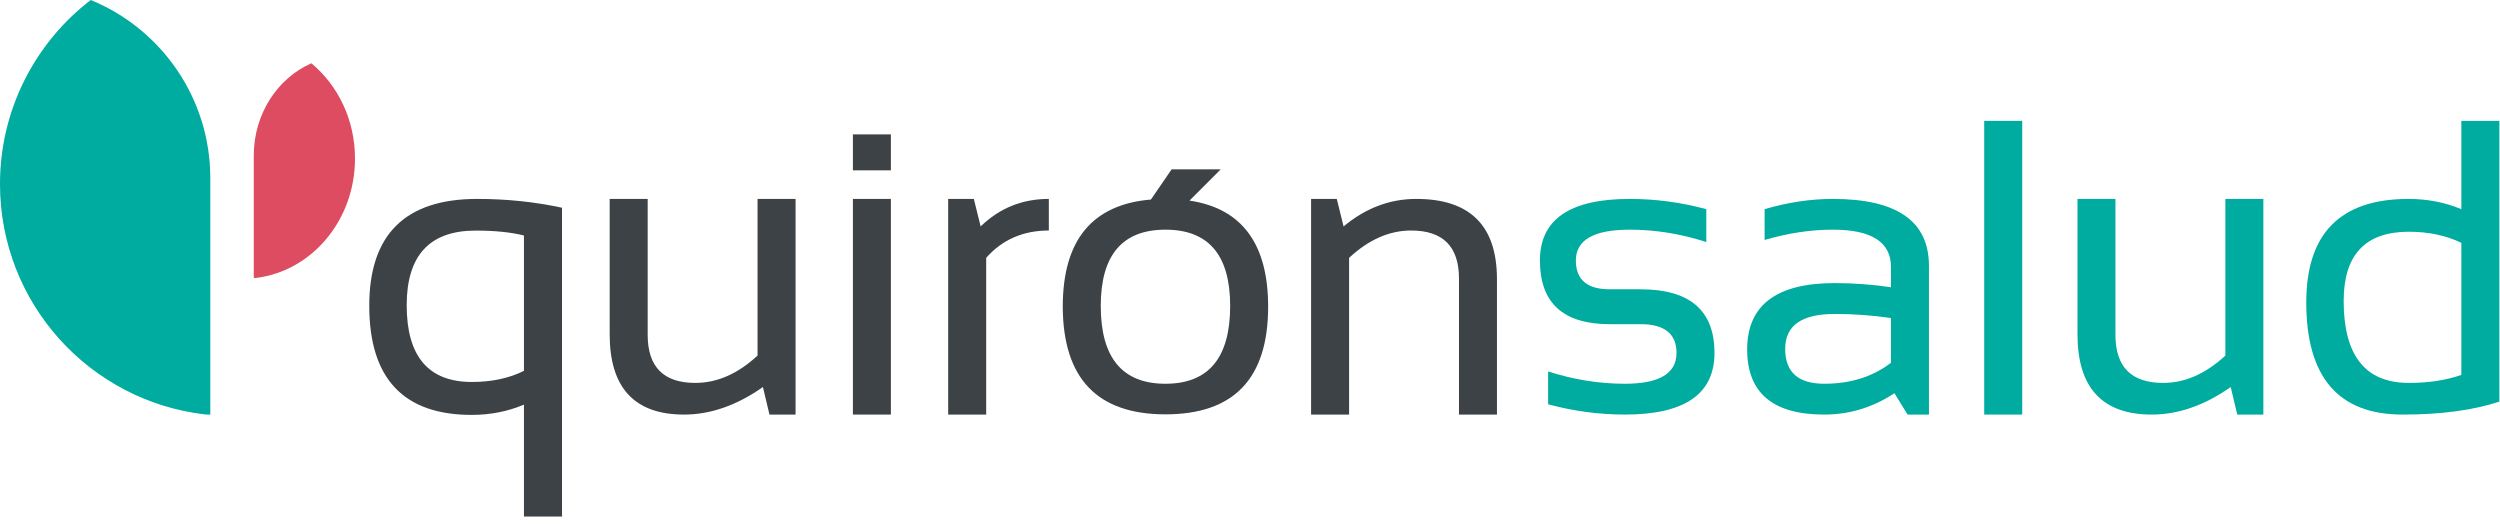
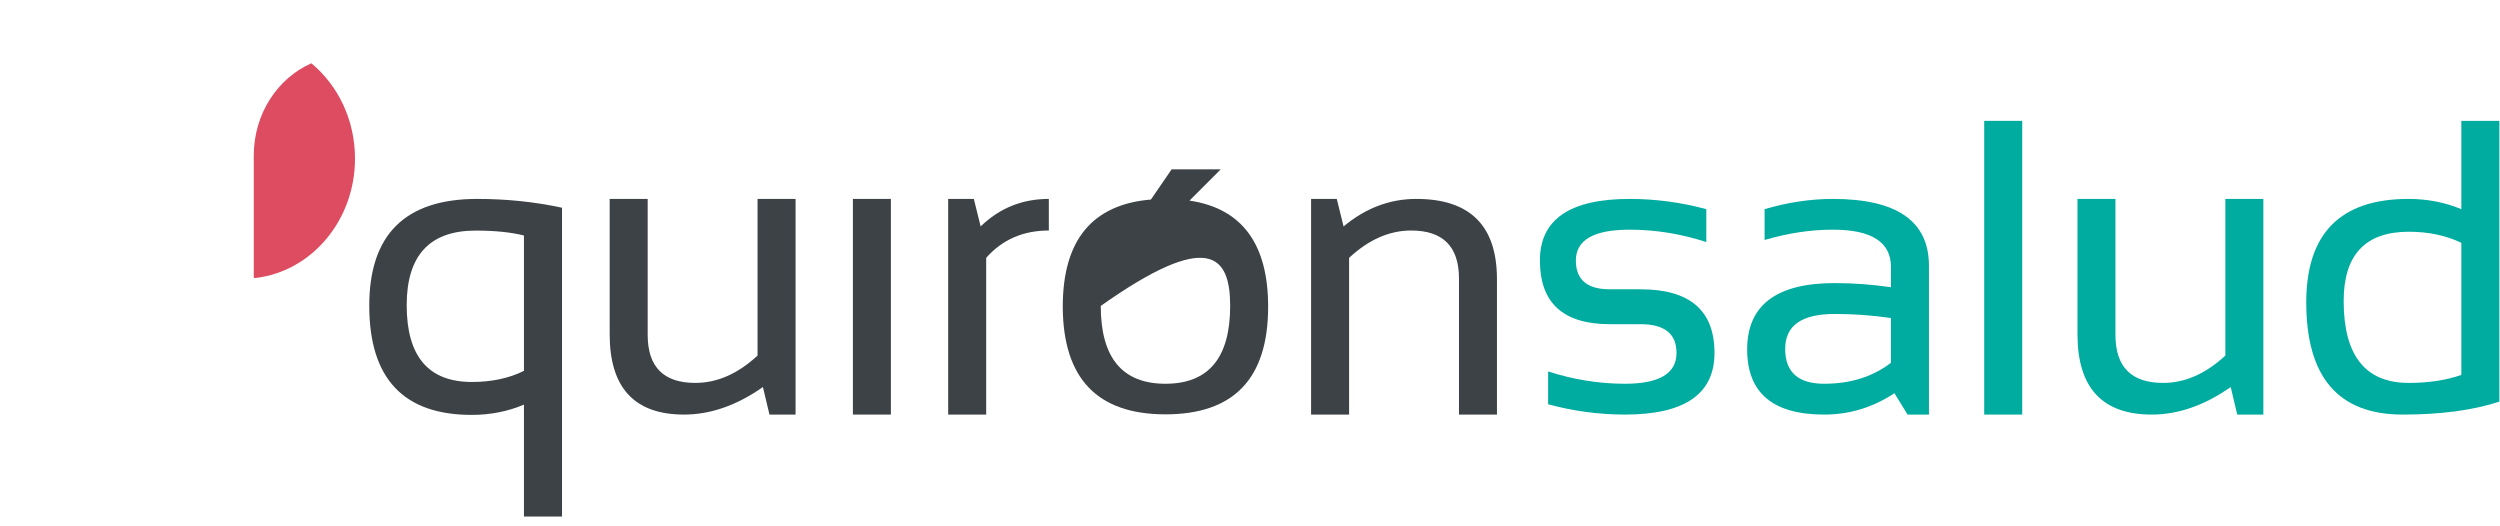
<svg xmlns="http://www.w3.org/2000/svg" width="152px" height="32px" viewBox="0 0 152 32" version="1.1">
  <title>54D4FCD3-C041-487E-8CAB-010BA589BB9A@3x</title>
  <g id="Page-3" stroke="none" stroke-width="1" fill="none" fill-rule="evenodd">
    <g id="QS_Proxima_cita_CAMBIAR_DSK-Copy-4" transform="translate(-443, -92)">
      <g id="Group" transform="translate(443, 92)">
        <path d="M15.575,16.897 C18.959,16.479 21.584,13.392 21.584,9.641 C21.584,7.281 20.545,5.181 18.931,3.848 C16.877,4.751 15.429,6.923 15.429,9.46 L15.429,16.899 L15.532,16.899 L15.575,16.897" id="Fill-234" fill="#DE4C61" />
-         <path d="M-5.16758353e-15,11.19 C-5.16758353e-15,18.433 5.458,24.396 12.486,25.201 L12.576,25.206 L12.787,25.206 L12.787,10.837 C12.787,5.94 9.783,1.747 5.517,0 C2.162,2.579 -5.16758353e-15,6.631 -5.16758353e-15,11.19" id="Fill-235" fill="#00AB9F" />
        <path d="M99.745,17.589 L97.872,17.589 C96.499,17.589 95.812,17.006 95.812,15.839 C95.812,14.59 96.901,13.964 99.085,13.964 C100.648,13.964 102.202,14.215 103.743,14.716 L103.743,12.717 C102.202,12.301 100.648,12.094 99.085,12.094 C95.445,12.094 93.627,13.343 93.627,15.839 C93.627,18.42 95.041,19.71 97.872,19.71 L99.745,19.71 C101.203,19.71 101.932,20.292 101.932,21.459 C101.932,22.707 100.887,23.332 98.797,23.332 C97.223,23.332 95.667,23.082 94.126,22.584 L94.126,24.581 C95.667,24.996 97.223,25.206 98.797,25.206 C102.427,25.206 104.241,23.956 104.241,21.459 C104.241,18.877 102.743,17.589 99.745,17.589" id="Fill-236" fill="#00AB9F" />
        <path d="M114.97,22.057 C113.862,22.907 112.51,23.332 110.91,23.332 C109.328,23.332 108.539,22.624 108.539,21.211 C108.539,19.793 109.54,19.088 111.547,19.088 C112.688,19.088 113.828,19.169 114.97,19.336 L114.97,22.057 Z M111.435,12.094 C110.088,12.094 108.705,12.301 107.288,12.717 L107.288,14.59 C108.705,14.175 110.088,13.964 111.435,13.964 C113.791,13.964 114.97,14.719 114.97,16.226 L114.97,17.463 C113.828,17.296 112.688,17.212 111.547,17.212 C108,17.212 106.228,18.559 106.228,21.248 C106.228,23.887 107.79,25.206 110.91,25.206 C112.449,25.206 113.875,24.771 115.181,23.906 L115.982,25.206 L117.28,25.206 L117.28,16.164 C117.28,13.448 115.333,12.094 111.435,12.094 L111.435,12.094 Z" id="Fill-237" fill="#00AB9F" />
        <polygon id="Fill-238" fill="#00AB9F" points="120.64 25.206 122.951 25.206 122.951 7.348 120.64 7.348" />
        <path d="M135.302,21.619 C134.103,22.728 132.842,23.281 131.518,23.281 C129.585,23.281 128.619,22.308 128.619,20.36 L128.619,12.094 L126.311,12.094 L126.311,20.322 C126.311,23.577 127.816,25.206 130.83,25.206 C132.437,25.206 134.035,24.648 135.627,23.532 L136.025,25.206 L137.612,25.206 L137.612,12.094 L135.302,12.094 L135.302,21.619" id="Fill-239" fill="#00AB9F" />
        <path d="M149.65,22.795 C148.719,23.121 147.653,23.281 146.453,23.281 C143.813,23.281 142.495,21.619 142.495,18.298 C142.495,15.493 143.813,14.09 146.453,14.09 C147.653,14.09 148.719,14.315 149.65,14.764 L149.65,22.795 Z M149.65,7.348 L149.65,12.717 C148.643,12.301 147.571,12.094 146.44,12.094 C142.295,12.094 140.221,14.19 140.221,18.387 C140.221,22.933 142.173,25.206 146.079,25.206 C148.411,25.206 150.369,24.943 151.962,24.418 L151.962,7.348 L149.65,7.348 L149.65,7.348 Z" id="Fill-240" fill="#00AB9F" />
        <path d="M46.059,21.619 C44.86,22.728 43.6,23.281 42.276,23.281 C40.344,23.281 39.379,22.308 39.379,20.36 L39.379,12.094 L37.068,12.094 L37.068,20.322 C37.068,23.577 38.574,25.206 41.589,25.206 C43.197,25.206 44.793,24.648 46.385,23.532 L46.784,25.206 L48.371,25.206 L48.371,12.094 L46.059,12.094 L46.059,21.619" id="Fill-241" fill="#3C4245" />
        <polygon id="Fill-242" fill="#3C4245" points="51.856 25.206 54.165 25.206 54.165 12.094 51.856 12.094" />
        <path d="M59.209,12.094 L57.649,12.094 L57.649,25.206 L59.96,25.206 L59.96,15.677 C60.935,14.57 62.206,14.015 63.769,14.015 L63.769,12.094 C62.153,12.094 60.773,12.651 59.623,13.767 L59.209,12.094" id="Fill-243" fill="#3C4245" />
-         <path d="M70.859,23.332 C68.239,23.332 66.926,21.754 66.926,18.6 C66.926,15.51 68.239,13.964 70.859,13.964 C73.481,13.964 74.794,15.51 74.794,18.6 C74.794,21.754 73.481,23.332 70.859,23.332 Z M72.322,12.196 L74.219,10.297 L71.235,10.297 L69.975,12.132 C66.404,12.432 64.616,14.6 64.616,18.65 C64.632,23.01 66.713,25.192 70.859,25.192 C75.023,25.192 77.103,23.01 77.103,18.65 C77.103,14.824 75.51,12.673 72.322,12.196 L72.322,12.196 Z" id="Fill-244" fill="#3C4245" />
+         <path d="M70.859,23.332 C68.239,23.332 66.926,21.754 66.926,18.6 C73.481,13.964 74.794,15.51 74.794,18.6 C74.794,21.754 73.481,23.332 70.859,23.332 Z M72.322,12.196 L74.219,10.297 L71.235,10.297 L69.975,12.132 C66.404,12.432 64.616,14.6 64.616,18.65 C64.632,23.01 66.713,25.192 70.859,25.192 C75.023,25.192 77.103,23.01 77.103,18.65 C77.103,14.824 75.51,12.673 72.322,12.196 L72.322,12.196 Z" id="Fill-244" fill="#3C4245" />
        <path d="M86.108,12.094 C84.501,12.094 83.028,12.651 81.689,13.767 L81.276,12.094 L79.714,12.094 L79.714,25.206 L82.025,25.206 L82.025,15.677 C83.215,14.57 84.473,14.015 85.796,14.015 C87.736,14.015 88.706,14.99 88.706,16.939 L88.706,25.206 L91.015,25.206 L91.015,16.976 C91.015,13.72 89.381,12.094 86.108,12.094" id="Fill-245" fill="#3C4245" />
        <path d="M31.856,22.549 C30.947,22.999 29.892,23.224 28.691,23.224 C26.049,23.224 24.727,21.669 24.727,18.559 C24.727,15.532 26.121,14.02 28.917,14.02 C30.085,14.02 31.065,14.118 31.856,14.319 L31.856,22.549 Z M22.451,18.585 C22.451,23.011 24.527,25.226 28.68,25.226 C29.814,25.226 30.873,25.017 31.856,24.6 L31.856,31.404 L34.171,31.404 L34.171,12.63 C32.512,12.272 30.792,12.094 29.017,12.094 C24.639,12.094 22.451,14.256 22.451,18.585 L22.451,18.585 Z" id="Fill-246" fill="#3C4245" />
-         <polygon id="Fill-247" fill="#3C4245" points="51.856 10.357 54.165 10.357 54.165 8.171 51.856 8.171" />
      </g>
    </g>
  </g>
</svg>